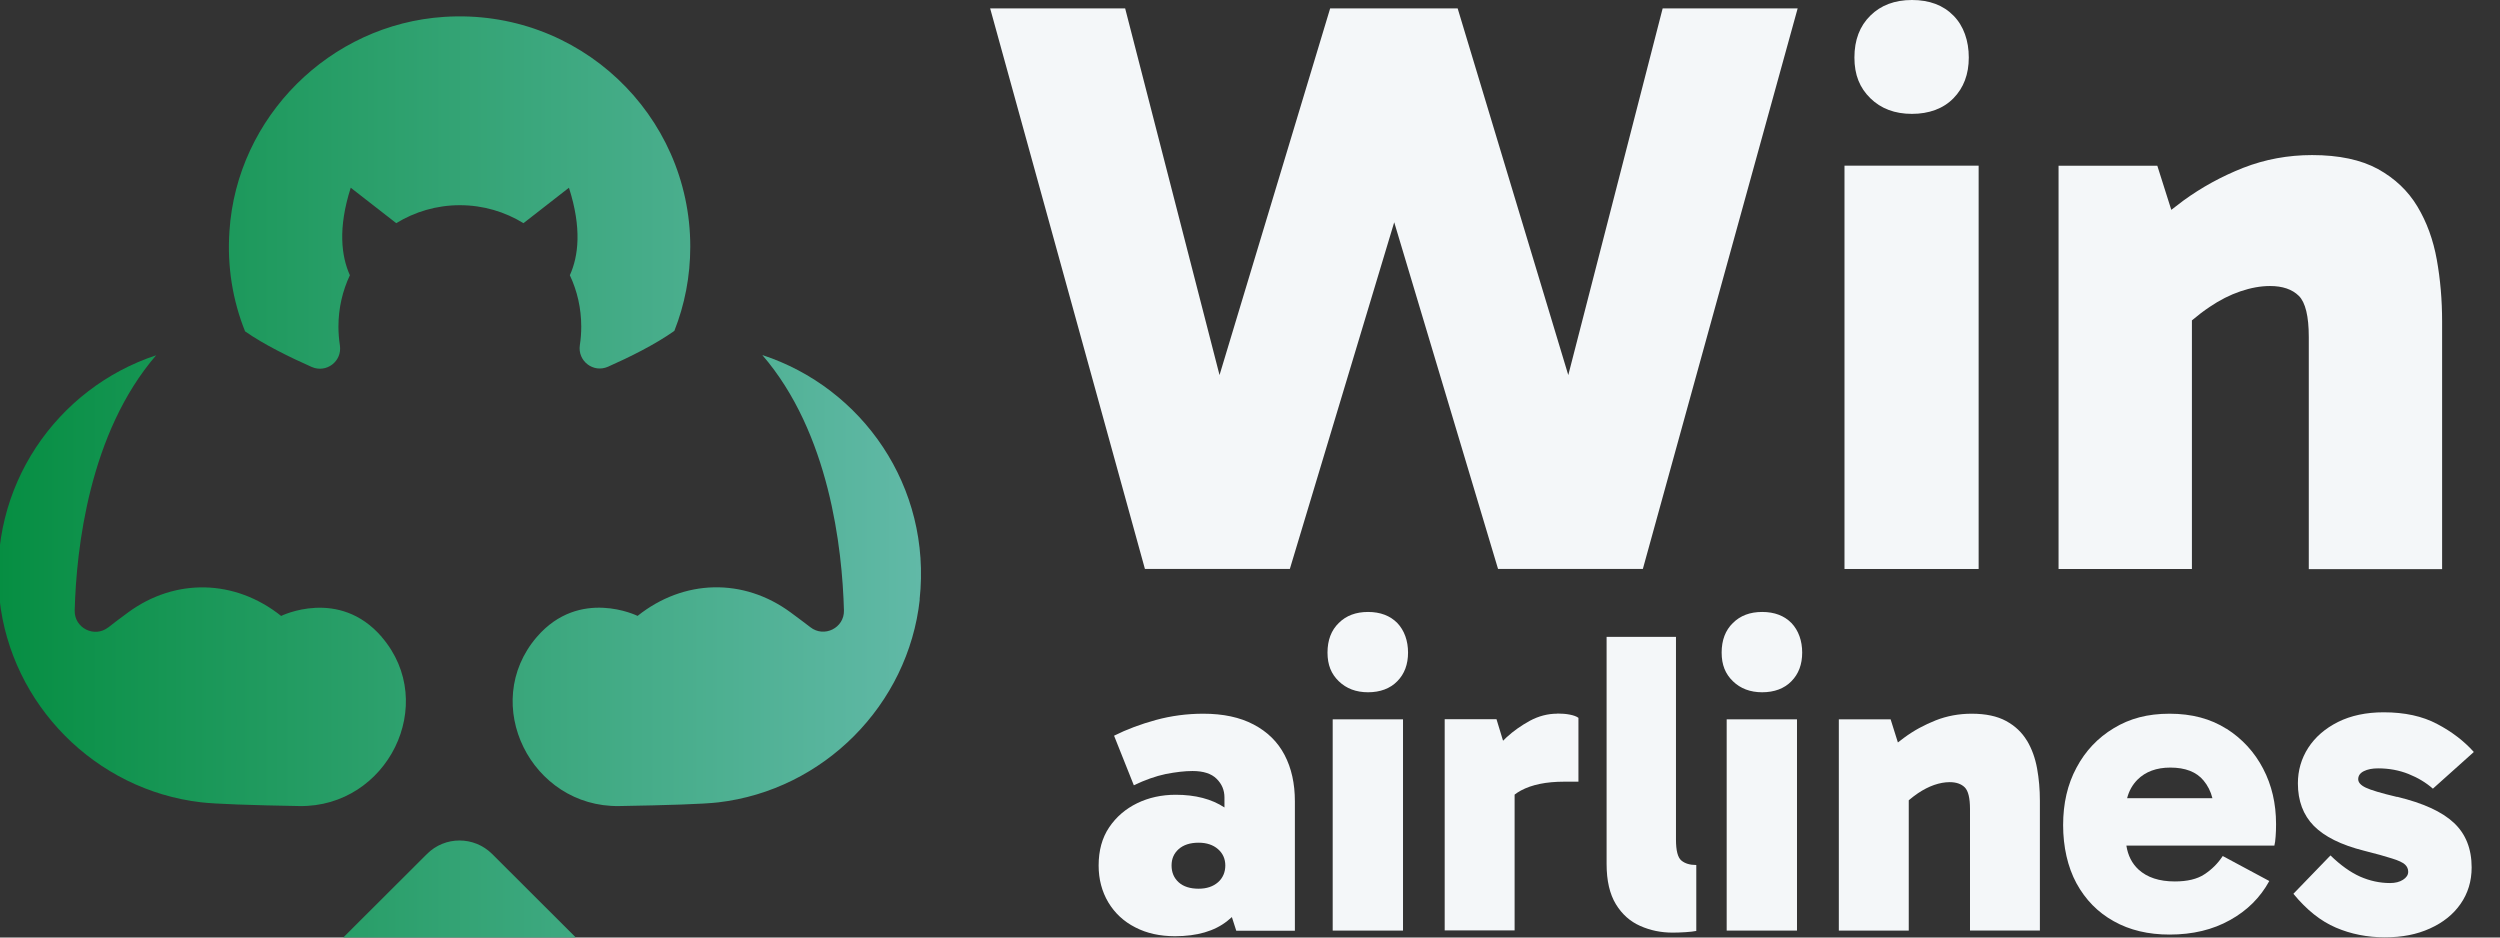
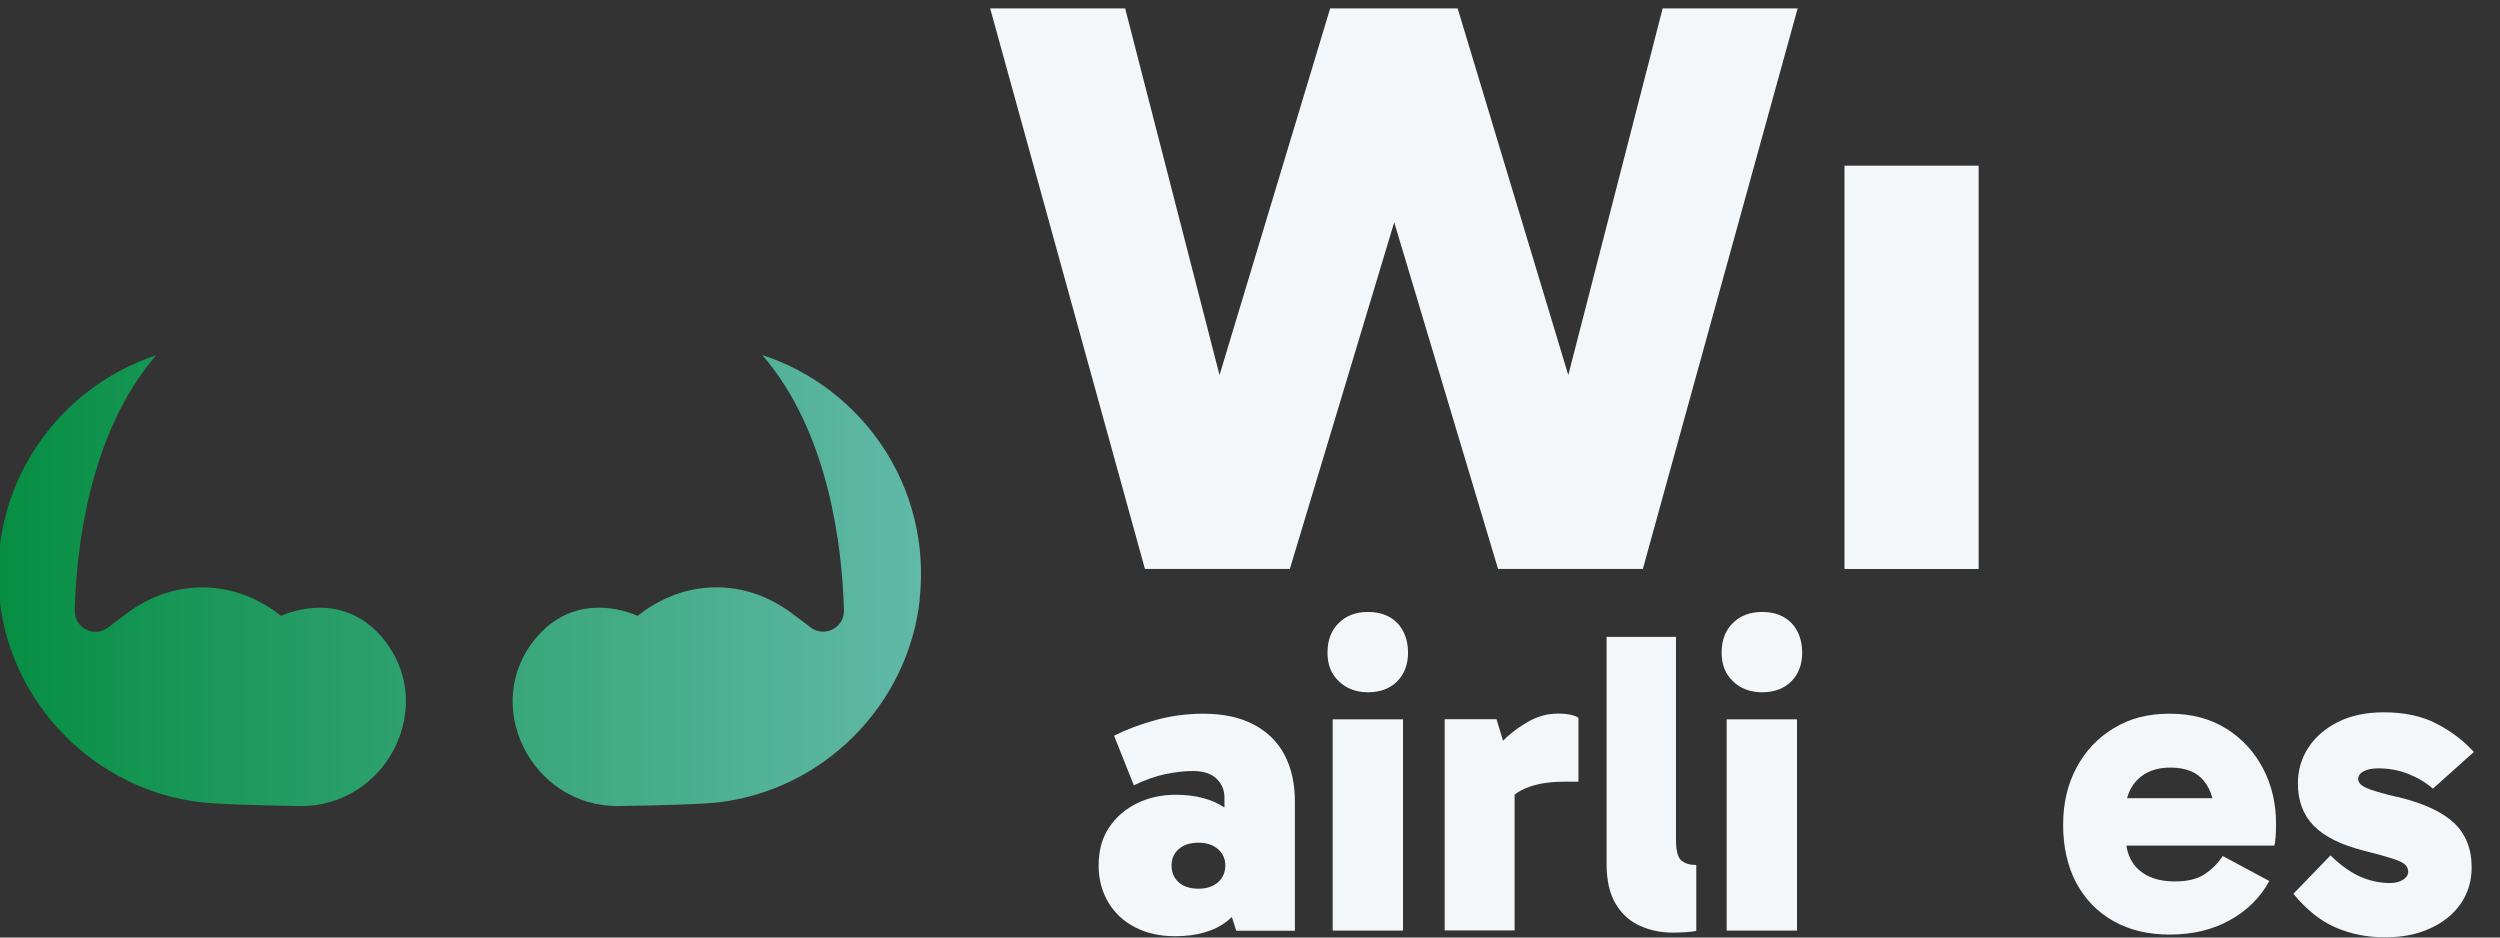
<svg xmlns="http://www.w3.org/2000/svg" width="64" height="24" viewBox="0 0 64 24" fill="none">
  <rect x="0" y="0" width="64" height="24" fill="#333333" stroke="none" />
  <g clip-path="url(#clip0_20478_709)">
    <path d="M40.148 9.602L37.316 0.215H34.052L31.22 9.602L28.804 0.215H25.348L29.31 14.565H33.02L35.692 5.69L38.35 14.565H42.057L46.02 0.215H42.564L40.148 9.602Z" fill="#F4F7F9" />
-     <path d="M48.945 0C48.507 0 48.15 0.133 47.881 0.4C47.609 0.667 47.473 1.024 47.473 1.472C47.473 1.92 47.609 2.248 47.881 2.515C48.153 2.781 48.507 2.915 48.945 2.915C49.382 2.915 49.75 2.781 50.009 2.515C50.27 2.248 50.401 1.901 50.401 1.472C50.401 1.043 50.27 0.664 50.009 0.4C49.747 0.133 49.393 0 48.945 0Z" fill="#F4F7F9" />
    <path d="M50.653 4.241H47.219V14.566H50.653V4.241Z" fill="#F4F7F9" />
-     <path d="M61.886 5.287C61.646 4.887 61.31 4.567 60.875 4.327C60.441 4.09 59.878 3.97 59.19 3.97C58.571 3.97 57.985 4.079 57.43 4.295C56.875 4.514 56.363 4.794 55.891 5.138C55.787 5.215 55.686 5.292 55.585 5.372L55.227 4.242H52.699V14.567H56.113V8.202C56.262 8.076 56.414 7.959 56.566 7.858C56.825 7.682 57.089 7.548 57.355 7.458C57.622 7.367 57.875 7.322 58.113 7.322C58.435 7.322 58.681 7.407 58.851 7.575C59.019 7.743 59.105 8.095 59.105 8.628V14.57H62.518V8.228C62.518 7.682 62.473 7.154 62.382 6.647C62.291 6.14 62.126 5.687 61.886 5.287Z" fill="#F4F7F9" />
    <path d="M32.09 18.546C31.741 18.362 31.312 18.271 30.805 18.271C30.386 18.271 29.981 18.325 29.592 18.431C29.202 18.538 28.845 18.671 28.52 18.834L29.026 20.103C29.314 19.965 29.586 19.869 29.842 19.815C30.101 19.765 30.328 19.738 30.528 19.738C30.808 19.738 31.013 19.805 31.146 19.938C31.28 20.071 31.346 20.229 31.346 20.413V20.671C31.018 20.455 30.602 20.346 30.098 20.346C29.738 20.346 29.408 20.418 29.112 20.562C28.816 20.706 28.576 20.911 28.394 21.181C28.213 21.45 28.125 21.775 28.125 22.157C28.125 22.509 28.208 22.823 28.373 23.101C28.538 23.375 28.768 23.591 29.064 23.741C29.357 23.893 29.696 23.967 30.08 23.967C30.645 23.967 31.093 23.837 31.421 23.575C31.461 23.543 31.498 23.511 31.536 23.477L31.648 23.826H33.149V20.514C33.149 20.058 33.061 19.663 32.885 19.327C32.709 18.991 32.445 18.733 32.096 18.549L32.09 18.546ZM30.685 22.751C30.464 22.751 30.293 22.695 30.173 22.586C30.053 22.477 29.992 22.333 29.992 22.157C29.992 21.981 30.053 21.847 30.173 21.738C30.296 21.629 30.466 21.573 30.685 21.573C30.89 21.573 31.056 21.629 31.181 21.738C31.306 21.847 31.368 21.989 31.368 22.157C31.368 22.325 31.306 22.477 31.181 22.586C31.056 22.695 30.89 22.751 30.685 22.751Z" fill="#F4F7F9" />
    <path d="M35.022 15.666C34.712 15.666 34.462 15.759 34.272 15.949C34.08 16.135 33.984 16.389 33.984 16.706C33.984 17.023 34.08 17.253 34.272 17.439C34.464 17.626 34.715 17.722 35.022 17.722C35.328 17.722 35.587 17.629 35.771 17.439C35.955 17.253 36.046 17.007 36.046 16.706C36.046 16.405 35.952 16.138 35.771 15.949C35.587 15.762 35.336 15.666 35.022 15.666Z" fill="#F4F7F9" />
    <path d="M35.917 18.415H34.117V23.823H35.917V18.415Z" fill="#F4F7F9" />
    <path d="M39.867 18.27C39.624 18.27 39.39 18.331 39.166 18.451C38.942 18.574 38.742 18.715 38.568 18.875C38.536 18.905 38.507 18.934 38.478 18.963L38.31 18.411H36.984V23.819H38.774V20.342C38.824 20.305 38.878 20.267 38.934 20.238C39.216 20.086 39.587 20.011 40.043 20.011H40.408V18.377C40.358 18.339 40.283 18.313 40.187 18.294C40.091 18.275 39.984 18.267 39.867 18.267V18.27Z" fill="#F4F7F9" />
    <path d="M42.905 21.491V16.304H41.129V22.12C41.129 22.547 41.209 22.888 41.366 23.147C41.524 23.406 41.732 23.59 41.99 23.704C42.249 23.819 42.524 23.875 42.817 23.875C42.913 23.875 43.022 23.872 43.142 23.864C43.265 23.856 43.358 23.846 43.425 23.832V22.144C43.262 22.144 43.137 22.107 43.044 22.03C42.95 21.952 42.905 21.774 42.905 21.494V21.491Z" fill="#F4F7F9" />
    <path d="M45.112 15.666C44.802 15.666 44.552 15.759 44.362 15.949C44.17 16.135 44.074 16.389 44.074 16.706C44.074 17.023 44.17 17.253 44.362 17.439C44.554 17.626 44.805 17.722 45.112 17.722C45.418 17.722 45.677 17.629 45.861 17.439C46.045 17.253 46.136 17.007 46.136 16.706C46.136 16.405 46.042 16.138 45.861 15.949C45.677 15.762 45.426 15.666 45.112 15.666Z" fill="#F4F7F9" />
    <path d="M46.003 18.415H44.203V23.823H46.003V18.415Z" fill="#F4F7F9" />
-     <path d="M51.888 18.959C51.762 18.749 51.586 18.583 51.357 18.458C51.128 18.333 50.834 18.271 50.474 18.271C50.152 18.271 49.842 18.327 49.552 18.442C49.261 18.557 48.992 18.703 48.746 18.885C48.69 18.925 48.637 18.967 48.586 19.007L48.4 18.415H47.074V23.823H48.864V20.487C48.941 20.423 49.021 20.359 49.101 20.306C49.237 20.215 49.376 20.143 49.514 20.095C49.653 20.047 49.786 20.023 49.912 20.023C50.08 20.023 50.21 20.069 50.298 20.157C50.386 20.245 50.432 20.429 50.432 20.709V23.821H52.221V20.498C52.221 20.21 52.197 19.935 52.149 19.671C52.101 19.407 52.016 19.17 51.89 18.959H51.888Z" fill="#F4F7F9" />
    <path d="M56.998 18.658C56.592 18.399 56.107 18.271 55.542 18.271C54.976 18.271 54.52 18.394 54.112 18.642C53.704 18.887 53.384 19.226 53.158 19.653C52.928 20.079 52.816 20.57 52.816 21.122C52.816 21.674 52.931 22.194 53.158 22.613C53.387 23.031 53.704 23.357 54.112 23.583C54.52 23.813 54.998 23.925 55.542 23.925C56.131 23.925 56.646 23.802 57.088 23.554C57.531 23.309 57.864 22.975 58.094 22.554L56.902 21.914C56.776 22.106 56.619 22.261 56.432 22.383C56.246 22.506 55.992 22.565 55.675 22.565C55.278 22.565 54.968 22.463 54.747 22.261C54.579 22.106 54.475 21.903 54.435 21.647H58.224C58.238 21.589 58.251 21.511 58.256 21.415C58.264 21.319 58.267 21.213 58.267 21.095C58.267 20.573 58.158 20.101 57.936 19.677C57.715 19.253 57.403 18.914 56.998 18.655V18.658ZM55.56 19.65C55.942 19.65 56.227 19.759 56.411 19.981C56.518 20.109 56.595 20.261 56.638 20.434H54.454C54.502 20.247 54.59 20.09 54.72 19.959C54.926 19.754 55.206 19.65 55.56 19.65Z" fill="#F4F7F9" />
    <path d="M61.362 20.401C60.956 20.305 60.69 20.225 60.562 20.163C60.434 20.102 60.37 20.03 60.37 19.947C60.37 19.859 60.418 19.79 60.514 19.742C60.61 19.694 60.73 19.67 60.879 19.67C61.159 19.67 61.418 19.718 61.658 19.814C61.898 19.91 62.106 20.035 62.282 20.19L63.33 19.251C63.079 18.971 62.767 18.731 62.391 18.534C62.015 18.334 61.559 18.235 61.023 18.235C60.575 18.235 60.183 18.318 59.852 18.483C59.522 18.649 59.268 18.87 59.09 19.145C58.914 19.419 58.826 19.723 58.826 20.054C58.826 20.502 58.962 20.865 59.234 21.142C59.506 21.417 59.932 21.63 60.514 21.777C60.831 21.857 61.071 21.923 61.236 21.977C61.402 22.027 61.511 22.081 61.567 22.131C61.623 22.182 61.65 22.246 61.65 22.318C61.65 22.398 61.604 22.467 61.516 22.523C61.428 22.579 61.316 22.606 61.186 22.606C60.922 22.606 60.666 22.55 60.418 22.441C60.172 22.331 59.919 22.15 59.66 21.899L58.711 22.881C59.05 23.294 59.412 23.582 59.799 23.747C60.186 23.913 60.602 23.995 61.052 23.995C61.503 23.995 61.871 23.921 62.207 23.769C62.543 23.617 62.804 23.409 62.991 23.139C63.178 22.87 63.274 22.561 63.274 22.206C63.274 21.729 63.122 21.347 62.82 21.065C62.519 20.782 62.034 20.558 61.364 20.398L61.362 20.401Z" fill="#F4F7F9" />
-     <path d="M14.742 23.999H8.788L10.929 21.863C11.39 21.401 12.136 21.401 12.6 21.863L14.74 23.999H14.742Z" fill="url(#paint0_linear_20478_709)" />
    <path d="M9.772 16.307C11.242 18.017 9.917 20.671 7.662 20.635C6.445 20.614 5.51 20.582 5.148 20.539C2.446 20.226 0.284 18.045 -0.011 15.346C-0.324 12.459 1.452 9.937 3.997 9.095C2.282 11.085 1.954 14.045 1.912 15.628C1.9 16.079 2.42 16.338 2.774 16.059H2.776C2.881 15.974 3.062 15.838 3.278 15.679C4.487 14.791 6.016 14.827 7.197 15.768C7.197 15.768 8.679 15.035 9.774 16.307H9.772Z" fill="url(#paint1_linear_20478_709)" />
-     <path d="M17.671 6.314C17.671 7.077 17.527 7.804 17.263 8.471C16.769 8.821 16.112 9.146 15.565 9.388C15.189 9.555 14.783 9.242 14.844 8.835C14.868 8.681 14.88 8.522 14.88 8.361C14.88 7.892 14.777 7.447 14.588 7.046C14.807 6.564 14.899 5.845 14.565 4.806L13.401 5.713C12.927 5.422 12.37 5.253 11.772 5.253C11.175 5.253 10.618 5.422 10.144 5.713L8.979 4.806C8.646 5.845 8.74 6.564 8.957 7.046C8.768 7.447 8.664 7.892 8.664 8.361C8.664 8.524 8.677 8.685 8.701 8.841C8.764 9.248 8.355 9.559 7.979 9.394C7.42 9.146 6.75 8.817 6.274 8.483C5.959 7.697 5.811 6.827 5.874 5.914C6.065 2.993 8.445 0.621 11.372 0.432C14.813 0.208 17.671 2.928 17.671 6.314Z" fill="url(#paint2_linear_20478_709)" />
    <path d="M23.542 15.35L23.546 15.346C23.251 18.045 21.086 20.226 18.385 20.541C18.021 20.584 17.08 20.614 15.852 20.635C13.598 20.671 12.273 18.017 13.742 16.307C14.838 15.033 16.322 15.767 16.322 15.767C17.503 14.825 19.031 14.789 20.239 15.677C20.456 15.838 20.637 15.972 20.743 16.055C21.096 16.334 21.617 16.076 21.605 15.626C21.562 14.039 21.233 11.079 19.515 9.089C22.07 9.925 23.857 12.453 23.542 15.348V15.35Z" fill="url(#paint3_linear_20478_709)" />
  </g>
  <defs>
    <linearGradient id="paint0_linear_20478_709" x1="-0.047" y1="15.12" x2="23.578" y2="15.12" gradientUnits="userSpaceOnUse">
      <stop stop-color="#068E42" />
      <stop offset="1" stop-color="#61B9A7" />
    </linearGradient>
    <linearGradient id="paint1_linear_20478_709" x1="-0.047" y1="15.12" x2="23.578" y2="15.12" gradientUnits="userSpaceOnUse">
      <stop stop-color="#068E42" />
      <stop offset="1" stop-color="#61B9A7" />
    </linearGradient>
    <linearGradient id="paint2_linear_20478_709" x1="-0.047" y1="15.12" x2="23.578" y2="15.12" gradientUnits="userSpaceOnUse">
      <stop stop-color="#068E42" />
      <stop offset="1" stop-color="#61B9A7" />
    </linearGradient>
    <linearGradient id="paint3_linear_20478_709" x1="-0.047" y1="15.12" x2="23.578" y2="15.12" gradientUnits="userSpaceOnUse">
      <stop stop-color="#068E42" />
      <stop offset="1" stop-color="#61B9A7" />
    </linearGradient>
    <clipPath id="clip0_20478_709">
      <rect width="64" height="24" fill="white" />
    </clipPath>
  </defs>
</svg>